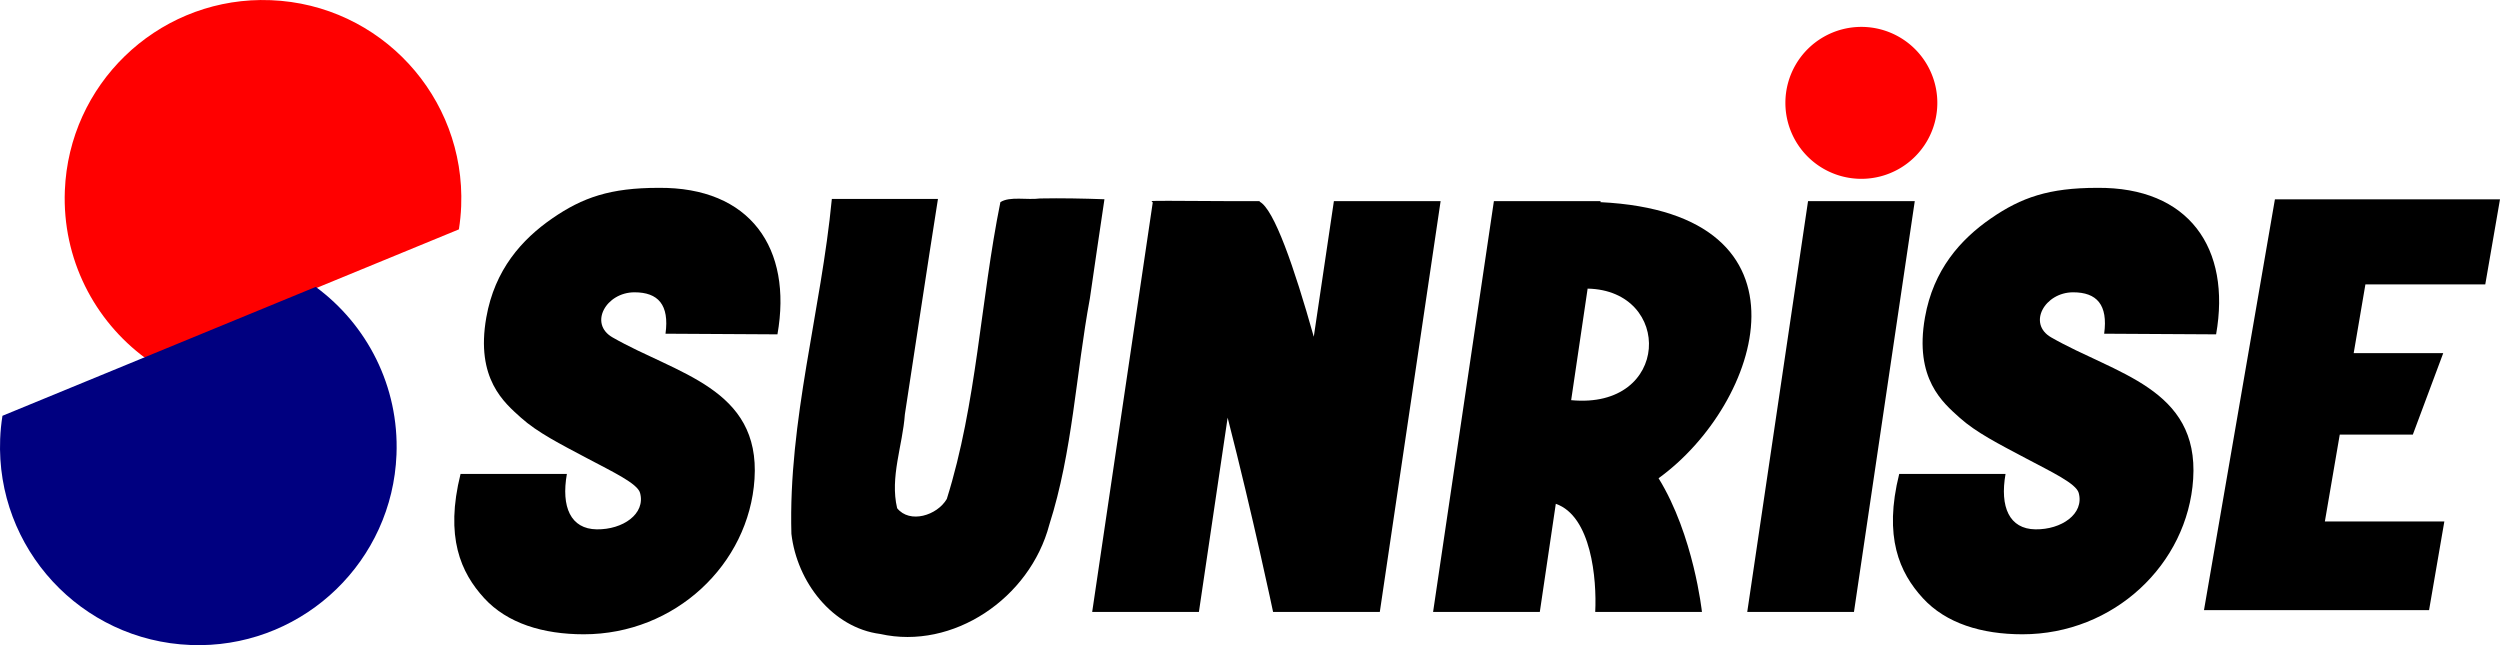
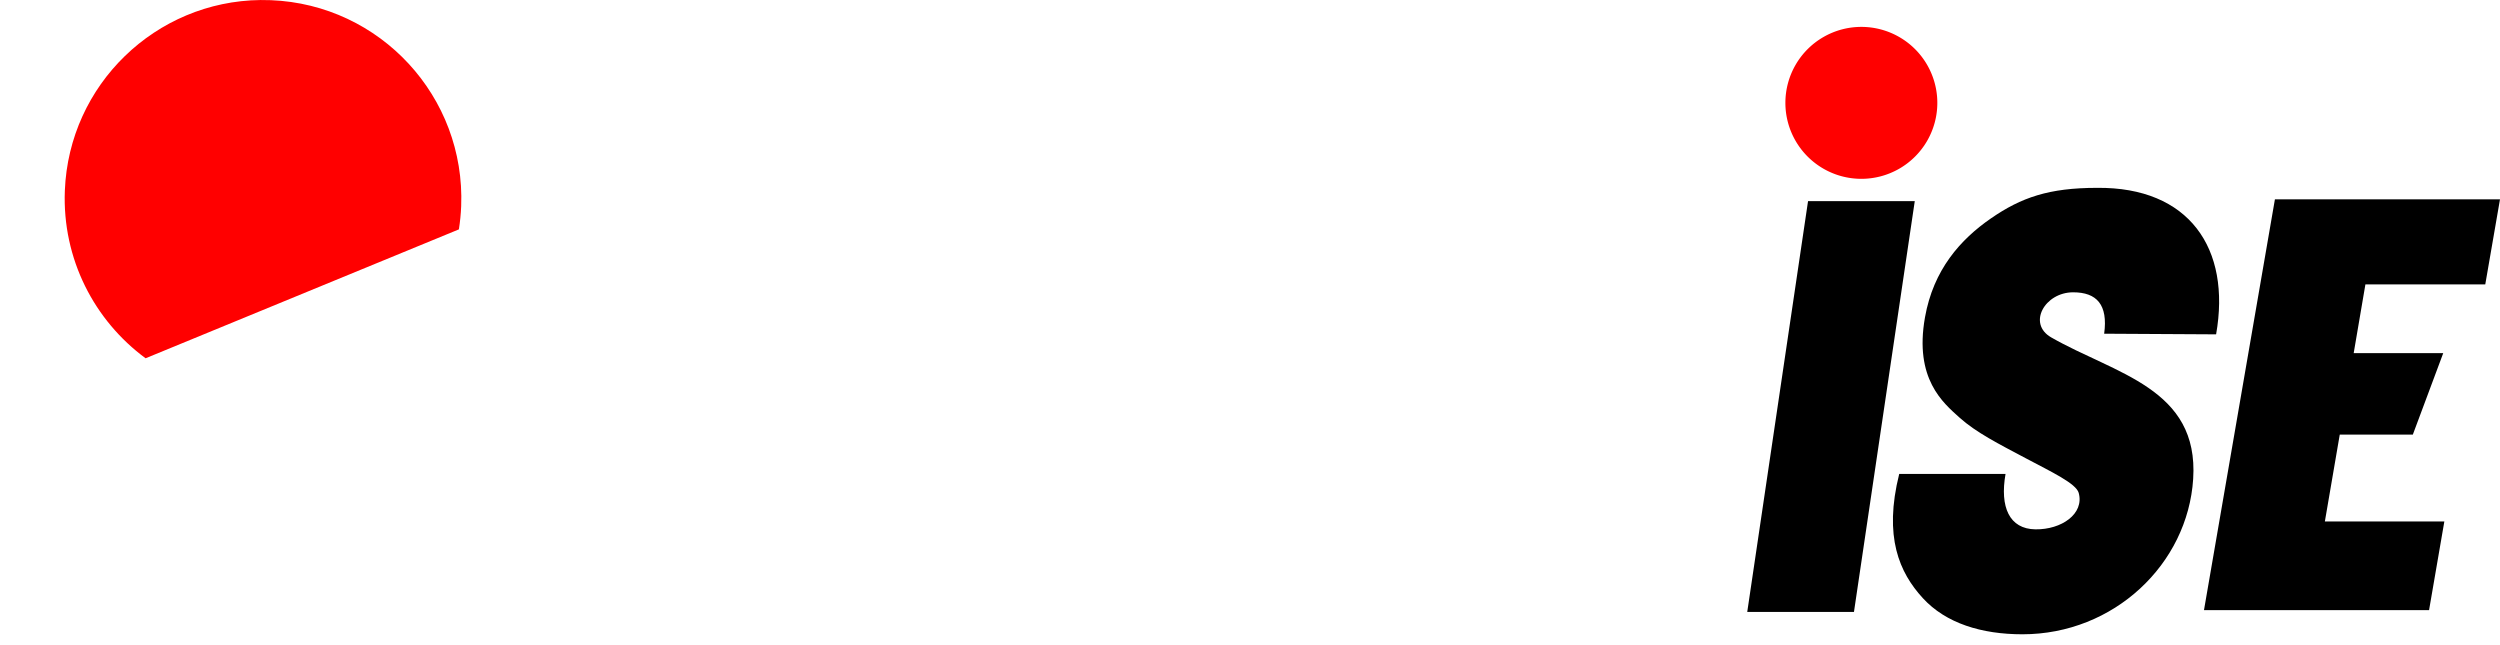
<svg xmlns="http://www.w3.org/2000/svg" width="622.495" height="160.644" viewBox="0 0 775.0 200.0" id="svg2" version="1.1">
  <g id="layer1" transform="translate(-47.061,-484.044)">
-     <path style="fill:#ff0000;fill-rule:evenodd;stroke:none" d="m 127.858,484.05 c -32.528,0.367 -59.4,26.203 -60.695,59.075 -0.835,21.188 9.151,40.294 25.034,51.982 l 97.117,-39.956 c 0.371,-2.358 0.616,-4.748 0.712,-7.191 1.337,-33.932 -25.069,-62.524 -59.002,-63.861 -1.06,-0.042 -2.117,-0.061 -3.166,-0.049 z" id="rect2850" clip-path="none" />
-     <path id="path2863" d="m 109.277,684.041 c 32.528,-0.367 59.4,-26.203 60.695,-59.075 0.835,-21.188 -9.151,-40.294 -25.034,-51.982 l -97.117,39.956 c -0.371,2.358 -0.616,4.748 -0.712,7.191 -1.337,33.932 25.069,62.524 59.002,63.861 1.06,0.042 2.117,0.061 3.166,0.049 z" style="fill:#000080;fill-rule:evenodd;stroke:none" clip-path="none" />
+     <path style="fill:#ff0000;fill-rule:evenodd;stroke:none" d="m 127.858,484.05 c -32.528,0.367 -59.4,26.203 -60.695,59.075 -0.835,21.188 9.151,40.294 25.034,51.982 l 97.117,-39.956 c 0.371,-2.358 0.616,-4.748 0.712,-7.191 1.337,-33.932 -25.069,-62.524 -59.002,-63.861 -1.06,-0.042 -2.117,-0.061 -3.166,-0.049 " id="rect2850" clip-path="none" />
    <path style="fill:#ff0000;stroke:none" id="path2829" d="m 812.143,470.219 a 30,30 0 1 1 -60,0 30,30 0 1 1 60,0 z" clip-path="none" transform="matrix(0.785,0,0,0.785,10.1,146.809)" />
-     <path style="font-size:1042.026px;font-style:normal;font-weight:normal;text-align:start;line-height:125%;text-anchor:start;fill:#000000;fill-opacity:1;stroke:none;font-family:Bitstream Vera Sans" d="m 253.368,587.495 c 1.231,-9.004 -2.304,-12.835 -9.621,-12.835 -8.773,0 -14.259,9.694 -6.801,13.975 19.772,11.35 45.855,15.685 44.013,43.906 -1.697,26.373 -24.545,48.131 -52.926,48.131 -12.621,0 -23.711,-3.381 -30.887,-11.216 -7.251,-7.917 -12.186,-18.954 -7.312,-38.5 l 32.96,0 c -1.813,10.279 1.175,17.07 9.255,17.185 8.08,0.114 15.198,-4.789 13.43,-11.287 -0.796,-2.924 -8.379,-6.487 -16.512,-10.8 -8.233,-4.365 -15.35,-7.964 -20.438,-12.552 -5.088,-4.588 -14.075,-11.988 -10.715,-31.043 2.616,-14.839 11.04,-24.212 20.46,-30.715 9.42,-6.504 18.018,-9.464 32.881,-9.464 28.532,-0.297 41.616,18.757 36.916,45.414 l -34.702,-0.199 z" id="text2408" clip-path="none" />
-     <path style="font-size:40px;font-style:normal;font-weight:normal;fill:#000000;fill-opacity:1;stroke:none;font-family:Bitstream Vera Sans" d="m 369.447,545.569 c -3.897,0.54 -9.381,-0.75 -12.267,1.149 -6.181,30.537 -7.282,62.312 -16.613,92.01 -2.985,5.111 -11.479,7.751 -15.392,2.863 -2.289,-9.627 1.7,-19.413 2.393,-29.085 3.422,-22.263 6.741,-44.544 10.259,-66.791 -10.965,0 -21.931,0 -32.896,0 -3.323,34.659 -13.54,68.75 -12.536,103.809 1.727,14.963 12.725,29.137 27.534,31.053 22.488,5.06 46.399,-11.002 52.421,-33.891 7.233,-22.615 8.246,-46.769 12.569,-70.11 1.475,-10.26 2.993,-20.512 4.518,-30.764 -6.66,-0.232 -13.325,-0.376 -19.989,-0.243 z" id="text3680" clip-path="none" />
-     <path style="fill:#000000;stroke:none" d="m 409.098,546.298 c -3.099,0.002 -5.151,0.029 -5.08,0.098 0.129,0.124 0.262,0.276 0.393,0.417 l -18.776,126.937 33.084,0 8.909,-60.229 c 7.89,30.738 14.088,60.229 14.088,60.229 l 33.084,0 18.849,-127.354 -33.084,0 -6.234,42.042 c -6.103,-21.692 -12.33,-39.591 -16.788,-41.871 l 0.025,-0.172 -0.466,0 -8.958,0 c -6.165,-0.038 -13.882,-0.102 -19.045,-0.098 z" id="path2834" clip-path="none" />
-     <path style="fill:#000000;stroke:none" d="m 510.167,546.396 -18.849,127.354 33.084,0 4.958,-33.526 c 11,3.815 12.731,23.277 12.222,33.526 l 33.084,0 c 0,0 -2.534,-23.777 -13.45,-41.453 31.832,-22.973 50.93,-82.219 -18.015,-85.582 l 0.049,-0.319 -33.084,0 z m 29.059,27.12 c 26.508,0.535 25.772,37.533 -5.105,34.581 l 5.105,-34.581 z" id="path2841" clip-path="none" />
    <path style="fill:#000000;stroke:none" d="m 607.554,546.396 -18.849,127.354 33.084,0 18.849,-127.354 -33.084,0 z" id="rect2831" clip-path="none" />
    <path id="path3668" d="m 699.352,587.495 c 1.231,-9.004 -2.304,-12.835 -9.621,-12.835 -8.773,0 -14.259,9.694 -6.801,13.975 19.772,11.35 45.855,15.685 44.013,43.906 -1.697,26.373 -24.545,48.131 -52.926,48.131 -12.621,0 -23.711,-3.381 -30.887,-11.216 -7.251,-7.917 -12.186,-18.954 -7.312,-38.5 l 32.96,0 c -1.812,10.279 1.175,17.07 9.255,17.185 8.08,0.114 15.198,-4.789 13.43,-11.287 -0.796,-2.924 -8.379,-6.487 -16.512,-10.8 -8.233,-4.365 -15.35,-7.964 -20.438,-12.552 -5.088,-4.588 -14.075,-11.988 -10.715,-31.043 2.616,-14.839 11.04,-24.212 20.46,-30.715 9.42,-6.504 18.018,-9.464 32.881,-9.464 28.532,-0.297 41.616,18.757 36.916,45.414 l -34.702,-0.199 z" style="font-size:1042.026px;font-style:normal;font-weight:normal;text-align:start;line-height:125%;text-anchor:start;fill:#000000;fill-opacity:1;stroke:none;font-family:Bitstream Vera Sans" clip-path="none" />
    <path style="fill:#000000;fill-opacity:1;stroke:none" d="m 752.285,545.832 -21.991,127.354 69.776,0 4.737,-27.488 -37.036,0 4.614,-26.924 22.653,0 9.425,-25.255 -27.758,0 3.632,-21.303 37.158,0 4.565,-26.384 -69.776,0 z" id="rect2848" clip-path="none" />
  </g>
</svg>